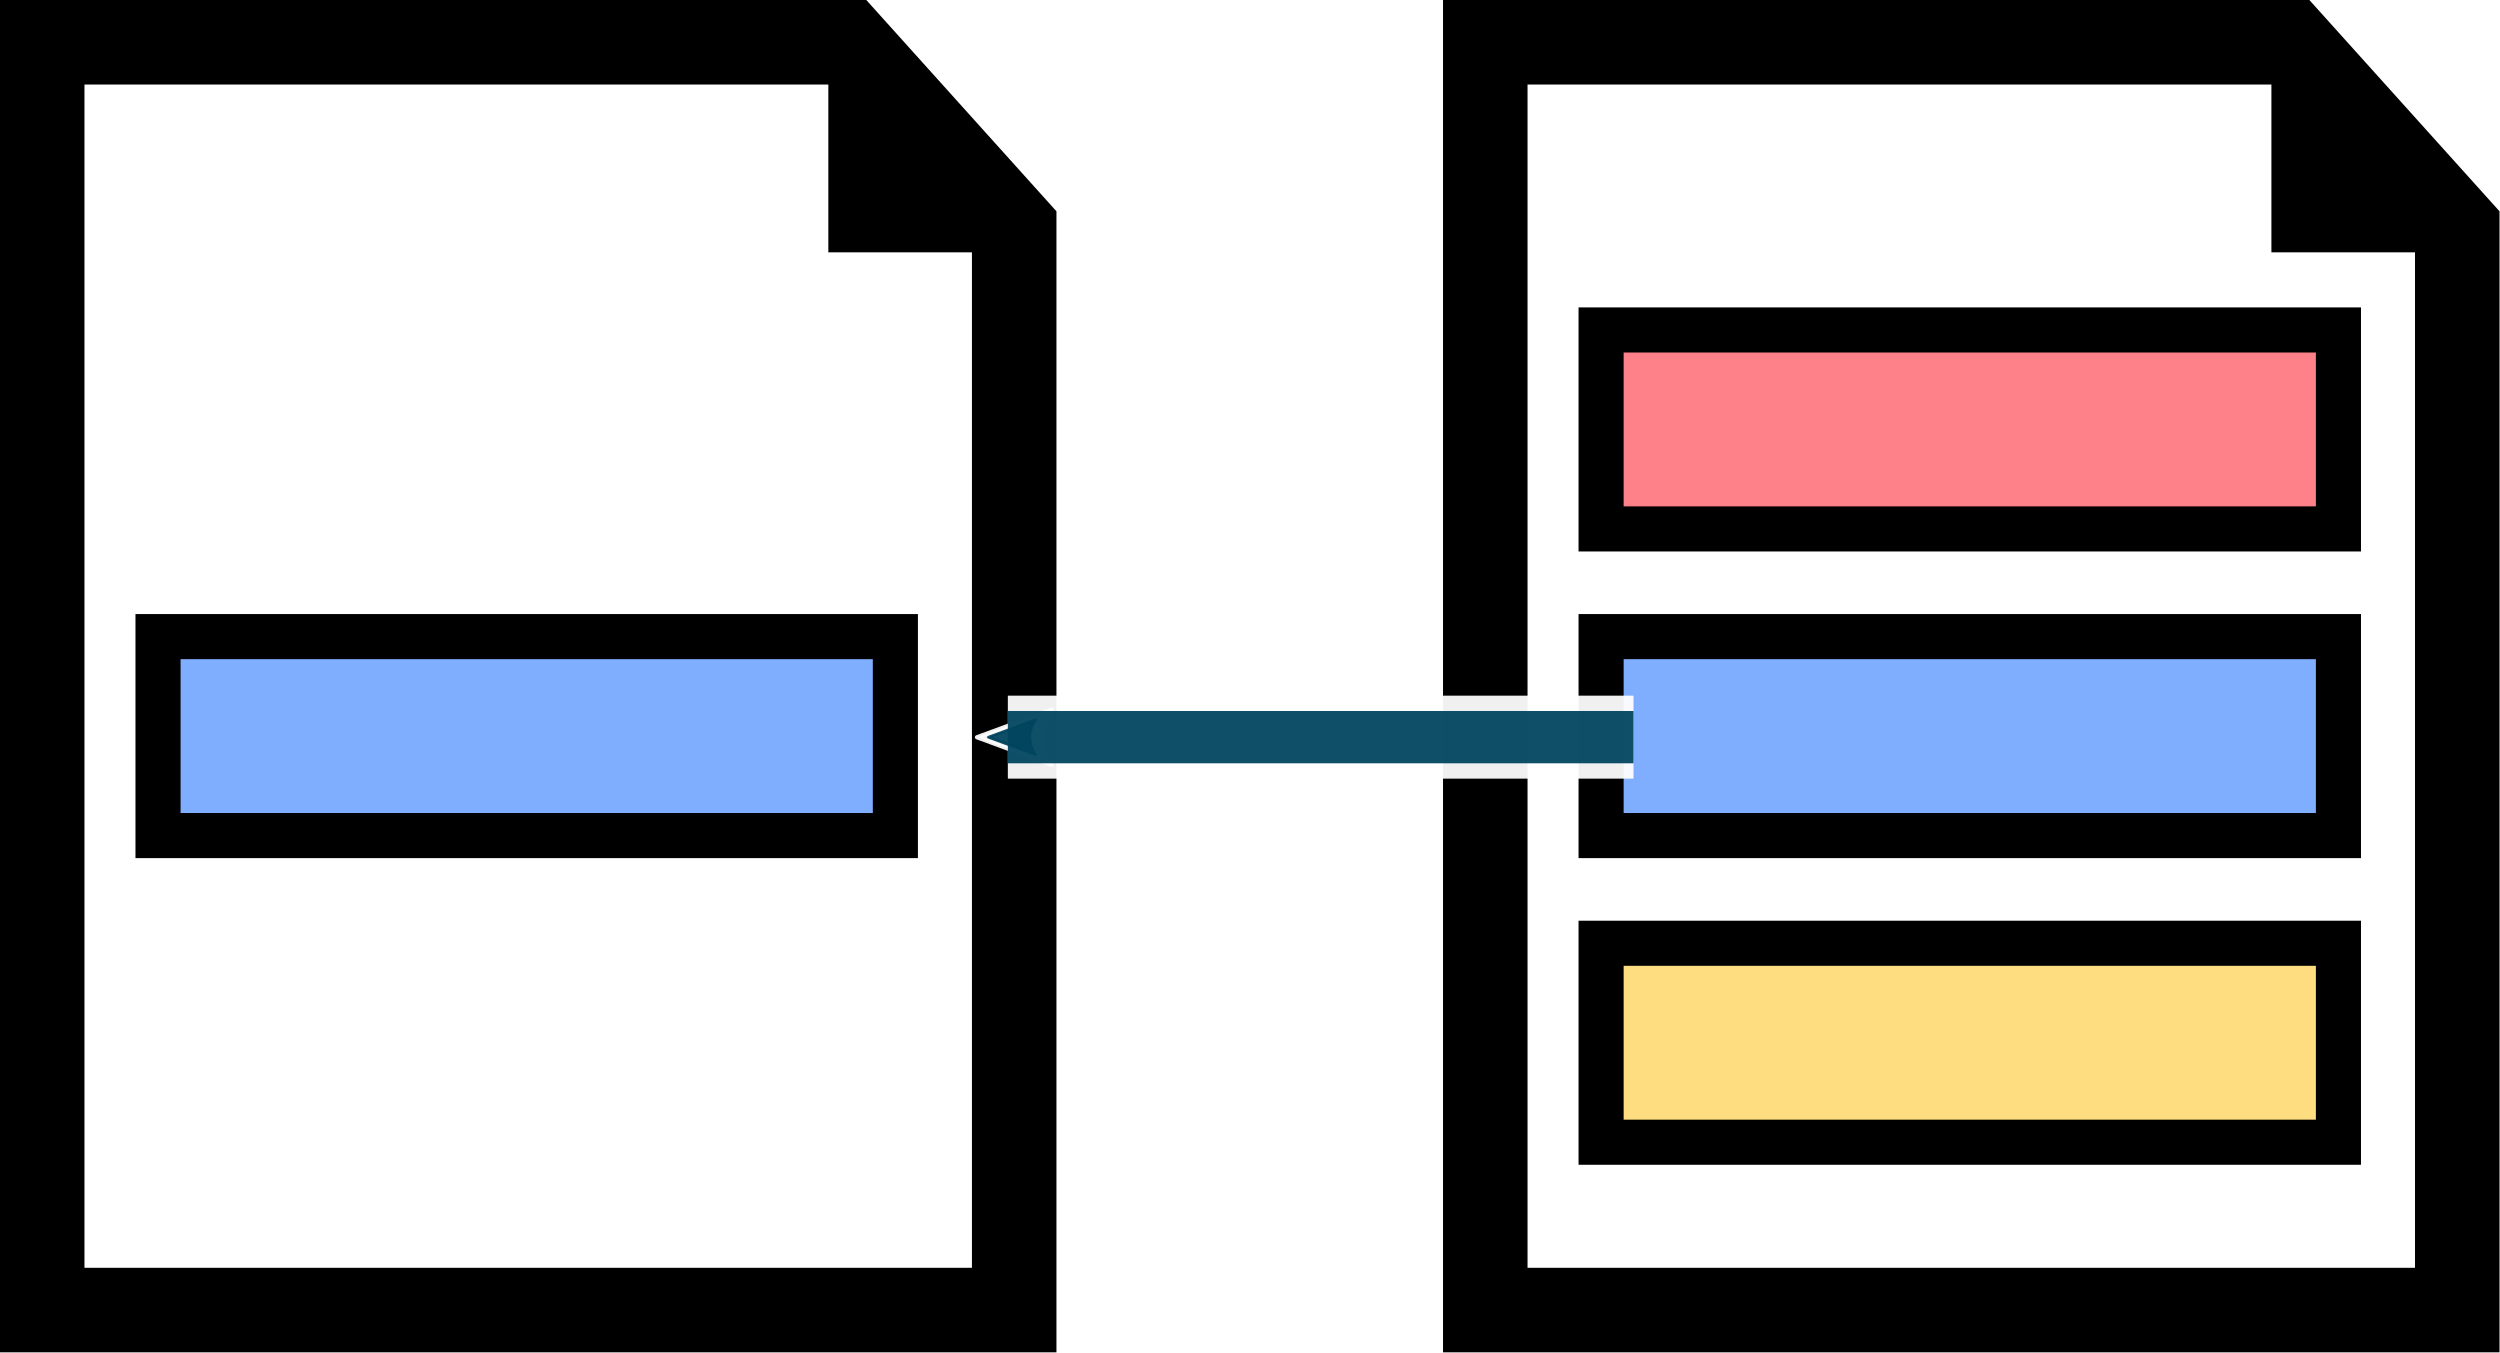
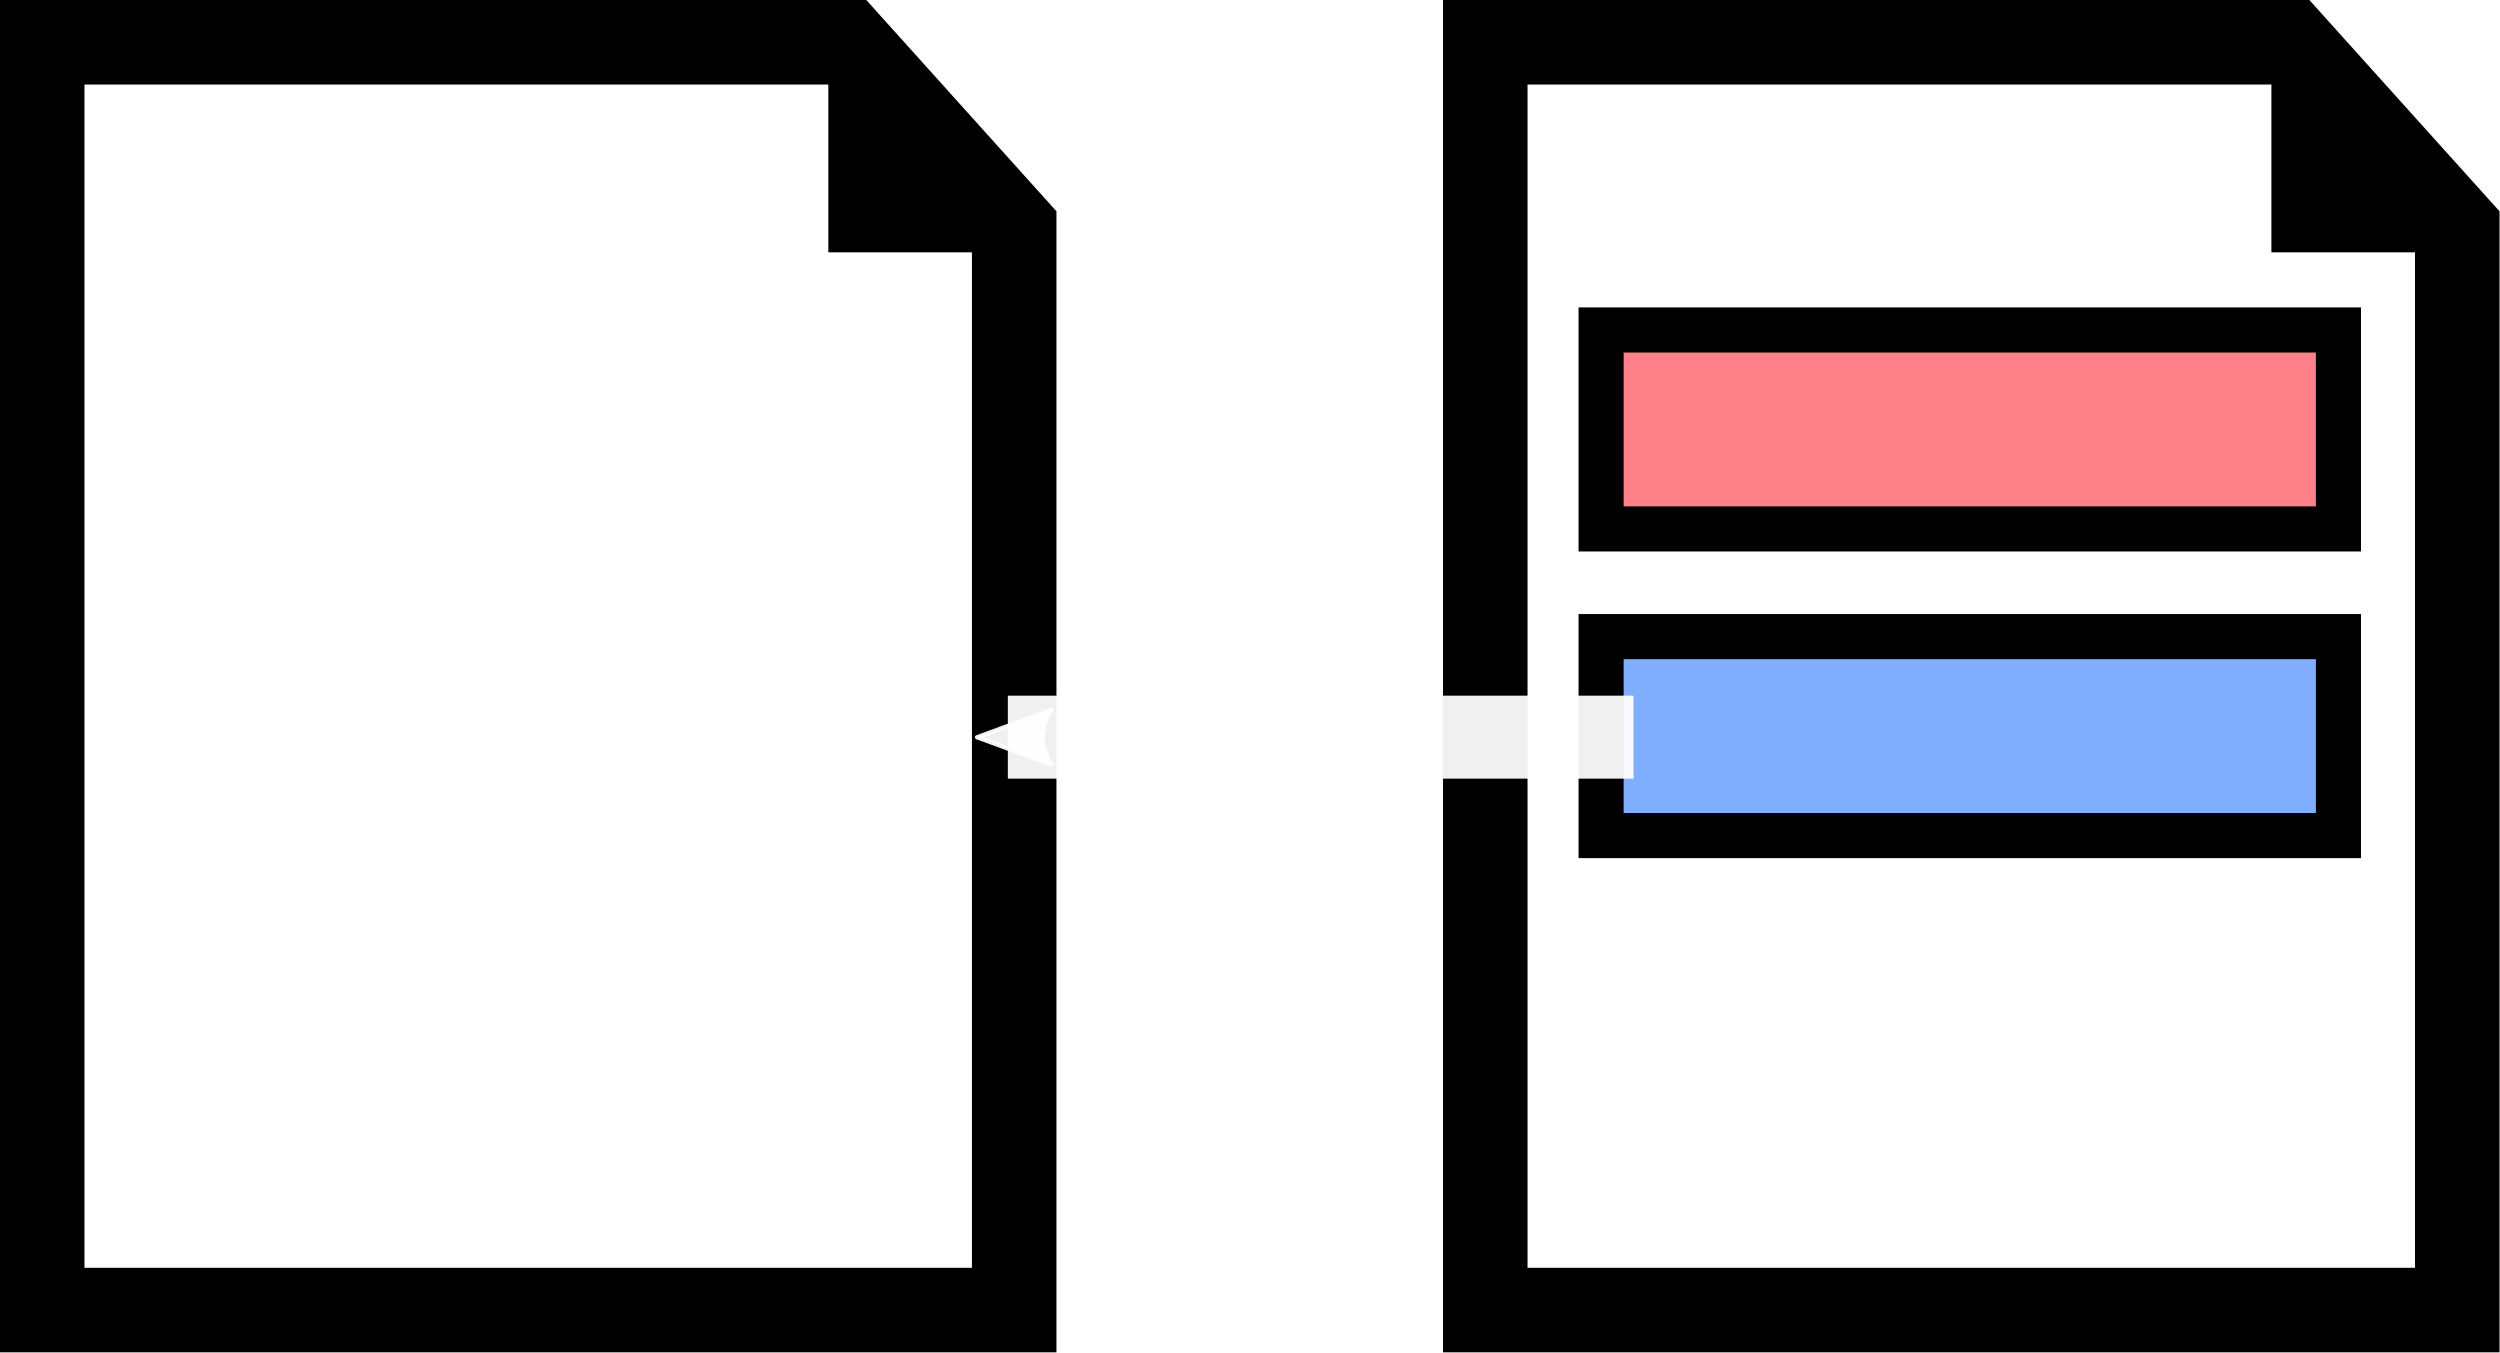
<svg xmlns="http://www.w3.org/2000/svg" xmlns:ns1="http://sodipodi.sourceforge.net/DTD/sodipodi-0.dtd" xmlns:ns2="http://www.inkscape.org/namespaces/inkscape" version="1.1" id="Capa_1" x="0px" y="0px" viewBox="0 0 277.187 150" xml:space="preserve" ns1:docname="conref.svg" width="277.187" height="150" ns2:version="0.92.1 r">
  <defs id="defs50">
    <marker ns2:stockid="Arrow2Send" orient="auto" refY="0" refX="0" id="Arrow2Send" style="overflow:visible" ns2:isstock="true">
      <path id="path4712" style="fill:#00445f;fill-opacity:0.941;fill-rule:evenodd;stroke:#00445f;stroke-width:0.625;stroke-linejoin:round;stroke-opacity:0.941" d="M 8.719,4.034 -2.207,0.016 8.719,-4.002 c -1.745,2.372 -1.735,5.617 -6e-7,8.035 z" transform="matrix(-0.3,0,0,-0.3,0.69,0)" ns2:connector-curvature="0" />
    </marker>
    <marker ns2:stockid="Arrow2Mend" orient="auto" refY="0" refX="0" id="Arrow2Mend" style="overflow:visible" ns2:isstock="true">
      <path id="path4706" style="fill:#000000;fill-opacity:1;fill-rule:evenodd;stroke:#000000;stroke-width:0.625;stroke-linejoin:round;stroke-opacity:1" d="M 8.719,4.034 -2.207,0.016 8.719,-4.002 c -1.745,2.372 -1.735,5.617 -6e-7,8.035 z" transform="scale(-0.6)" ns2:connector-curvature="0" />
    </marker>
    <marker ns2:stockid="Arrow2Mstart" orient="auto" refY="0" refX="0" id="Arrow2Mstart" style="overflow:visible" ns2:isstock="true">
      <path id="path4703" style="fill:#000000;fill-opacity:1;fill-rule:evenodd;stroke:#000000;stroke-width:0.625;stroke-linejoin:round;stroke-opacity:1" d="M 8.719,4.034 -2.207,0.016 8.719,-4.002 c -1.745,2.372 -1.735,5.617 -6e-7,8.035 z" transform="scale(0.6)" ns2:connector-curvature="0" />
    </marker>
    <marker ns2:stockid="Arrow1Lend" orient="auto" refY="0" refX="0" id="Arrow1Lend" style="overflow:visible" ns2:isstock="true">
      <path id="path4682" d="M 0,0 5,-5 -12.5,0 5,5 Z" style="fill:#000000;fill-opacity:1;fill-rule:evenodd;stroke:#000000;stroke-width:1pt;stroke-opacity:1" transform="matrix(-0.8,0,0,-0.8,-10,0)" ns2:connector-curvature="0" />
    </marker>
    <marker ns2:stockid="Arrow2Send" orient="auto" refY="0" refX="0" id="Arrow2Send-1" style="overflow:visible" ns2:isstock="true">
      <path ns2:connector-curvature="0" id="path4712-8" style="fill:#ffffff;fill-opacity:0.941;fill-rule:evenodd;stroke:#ffffff;stroke-width:0.625;stroke-linejoin:round;stroke-opacity:0.941" d="M 8.719,4.034 -2.207,0.016 8.719,-4.002 c -1.745,2.372 -1.735,5.617 -6e-7,8.035 z" transform="matrix(-0.3,0,0,-0.3,0.69,0)" />
    </marker>
  </defs>
  <ns1:namedview pagecolor="#ffffff" bordercolor="#666666" borderopacity="1" objecttolerance="10" gridtolerance="10" guidetolerance="10" ns2:pageopacity="0" ns2:pageshadow="2" ns2:window-width="1920" ns2:window-height="1025" id="namedview48" showgrid="false" fit-margin-top="0" fit-margin-left="0" fit-margin-right="0" fit-margin-bottom="0" ns2:zoom="2.7245257" ns2:cx="68.715328" ns2:cy="122.79524" ns2:window-x="0" ns2:window-y="27" ns2:window-maximized="1" ns2:current-layer="Capa_1" />
  <g id="line_2_" transform="matrix(0.306,0,0,0.306,-16.406,0)">
    <path d="M 436.406,76.563 367.5,0 H 53.594 V 490 H 436.406 Z M 405.781,459.375 H 84.219 V 30.625 H 353.75 v 60.806 h 52.032 v 367.944 z" id="path2" ns2:connector-curvature="0" />
  </g>
  <g id="g17" transform="matrix(0.306,0,0,0.306,-16.406,0)" />
  <g id="g19" transform="matrix(0.306,0,0,0.306,-16.406,0)" />
  <g id="g21" transform="matrix(0.306,0,0,0.306,-16.406,0)" />
  <g id="g23" transform="matrix(0.306,0,0,0.306,-16.406,0)" />
  <g id="g25" transform="matrix(0.306,0,0,0.306,-16.406,0)" />
  <g id="g27" transform="matrix(0.306,0,0,0.306,-16.406,0)" />
  <g id="g29" transform="matrix(0.306,0,0,0.306,-16.406,0)" />
  <g id="g31" transform="matrix(0.306,0,0,0.306,-16.406,0)" />
  <g id="g33" transform="matrix(0.306,0,0,0.306,-16.406,0)" />
  <g id="g35" transform="matrix(0.306,0,0,0.306,-16.406,0)" />
  <g id="g37" transform="matrix(0.306,0,0,0.306,-16.406,0)" />
  <g id="g39" transform="matrix(0.306,0,0,0.306,-16.406,0)" />
  <g id="g41" transform="matrix(0.306,0,0,0.306,-16.406,0)" />
  <g id="g43" transform="matrix(0.306,0,0,0.306,-16.406,0)" />
  <g id="g45" transform="matrix(0.306,0,0,0.306,-16.406,0)" />
  <g id="line_2_-3" transform="matrix(0.306,0,0,0.306,143.594,0)">
    <path d="M 436.406,76.563 367.5,0 H 53.594 V 490 H 436.406 Z M 405.781,459.375 H 84.219 V 30.625 H 353.75 v 60.806 h 52.032 v 367.944 z" id="path2-6" ns2:connector-curvature="0" />
  </g>
  <g id="g17-7" transform="matrix(0.306,0,0,0.306,143.594,0)" />
  <g id="g19-5" transform="matrix(0.306,0,0,0.306,143.594,0)" />
  <g id="g21-3" transform="matrix(0.306,0,0,0.306,143.594,0)" />
  <g id="g23-5" transform="matrix(0.306,0,0,0.306,143.594,0)" />
  <g id="g25-6" transform="matrix(0.306,0,0,0.306,143.594,0)" />
  <g id="g27-2" transform="matrix(0.306,0,0,0.306,143.594,0)" />
  <g id="g29-9" transform="matrix(0.306,0,0,0.306,143.594,0)" />
  <g id="g31-1" transform="matrix(0.306,0,0,0.306,143.594,0)" />
  <g id="g33-2" transform="matrix(0.306,0,0,0.306,143.594,0)" />
  <g id="g35-7" transform="matrix(0.306,0,0,0.306,143.594,0)" />
  <g id="g37-0" transform="matrix(0.306,0,0,0.306,143.594,0)" />
  <g id="g39-9" transform="matrix(0.306,0,0,0.306,143.594,0)" />
  <g id="g41-3" transform="matrix(0.306,0,0,0.306,143.594,0)" />
  <g id="g43-6" transform="matrix(0.306,0,0,0.306,143.594,0)" />
  <g id="g45-0" transform="matrix(0.306,0,0,0.306,143.594,0)" />
  <rect style="fill:#fe8088;fill-opacity:1;stroke:#000000;stroke-width:5;stroke-miterlimit:4;stroke-dasharray:none;stroke-opacity:1" id="rect4630" width="81.753" height="22.06" x="177.521" y="36.584" />
  <rect style="fill:#80aefe;fill-opacity:1;stroke:#000000;stroke-width:5;stroke-miterlimit:4;stroke-dasharray:none;stroke-opacity:1" id="rect4630-6" width="81.753" height="22.06" x="177.521" y="70.584" />
-   <rect style="fill:#fedd80;fill-opacity:1;stroke:#000000;stroke-width:5;stroke-miterlimit:4;stroke-dasharray:none;stroke-opacity:1" id="rect4630-6-2" width="81.753" height="22.06" x="177.521" y="104.584" />
-   <rect style="fill:#80aefe;fill-opacity:1;stroke:#000000;stroke-width:5;stroke-miterlimit:4;stroke-dasharray:none;stroke-dashoffset:0;stroke-opacity:1" id="rect4630-6-6" width="81.753" height="22.06" x="17.521" y="70.584" />
  <path style="fill:none;stroke:#ffffff;stroke-width:9.2;stroke-linecap:butt;stroke-linejoin:miter;stroke-miterlimit:4;stroke-dasharray:none;stroke-opacity:0.941;marker-end:url(#Arrow2Send-1)" d="M 181.114,81.731 H 111.744" id="path4677-7" ns2:connector-curvature="0" ns1:nodetypes="cc" />
-   <path style="fill:none;stroke:#00445f;stroke-width:5.8;stroke-linecap:butt;stroke-linejoin:miter;stroke-miterlimit:4;stroke-dasharray:none;stroke-opacity:0.941;marker-end:url(#Arrow2Send)" d="M 181.114,81.731 H 111.744" id="path4677" ns2:connector-curvature="0" ns1:nodetypes="cc" />
</svg>